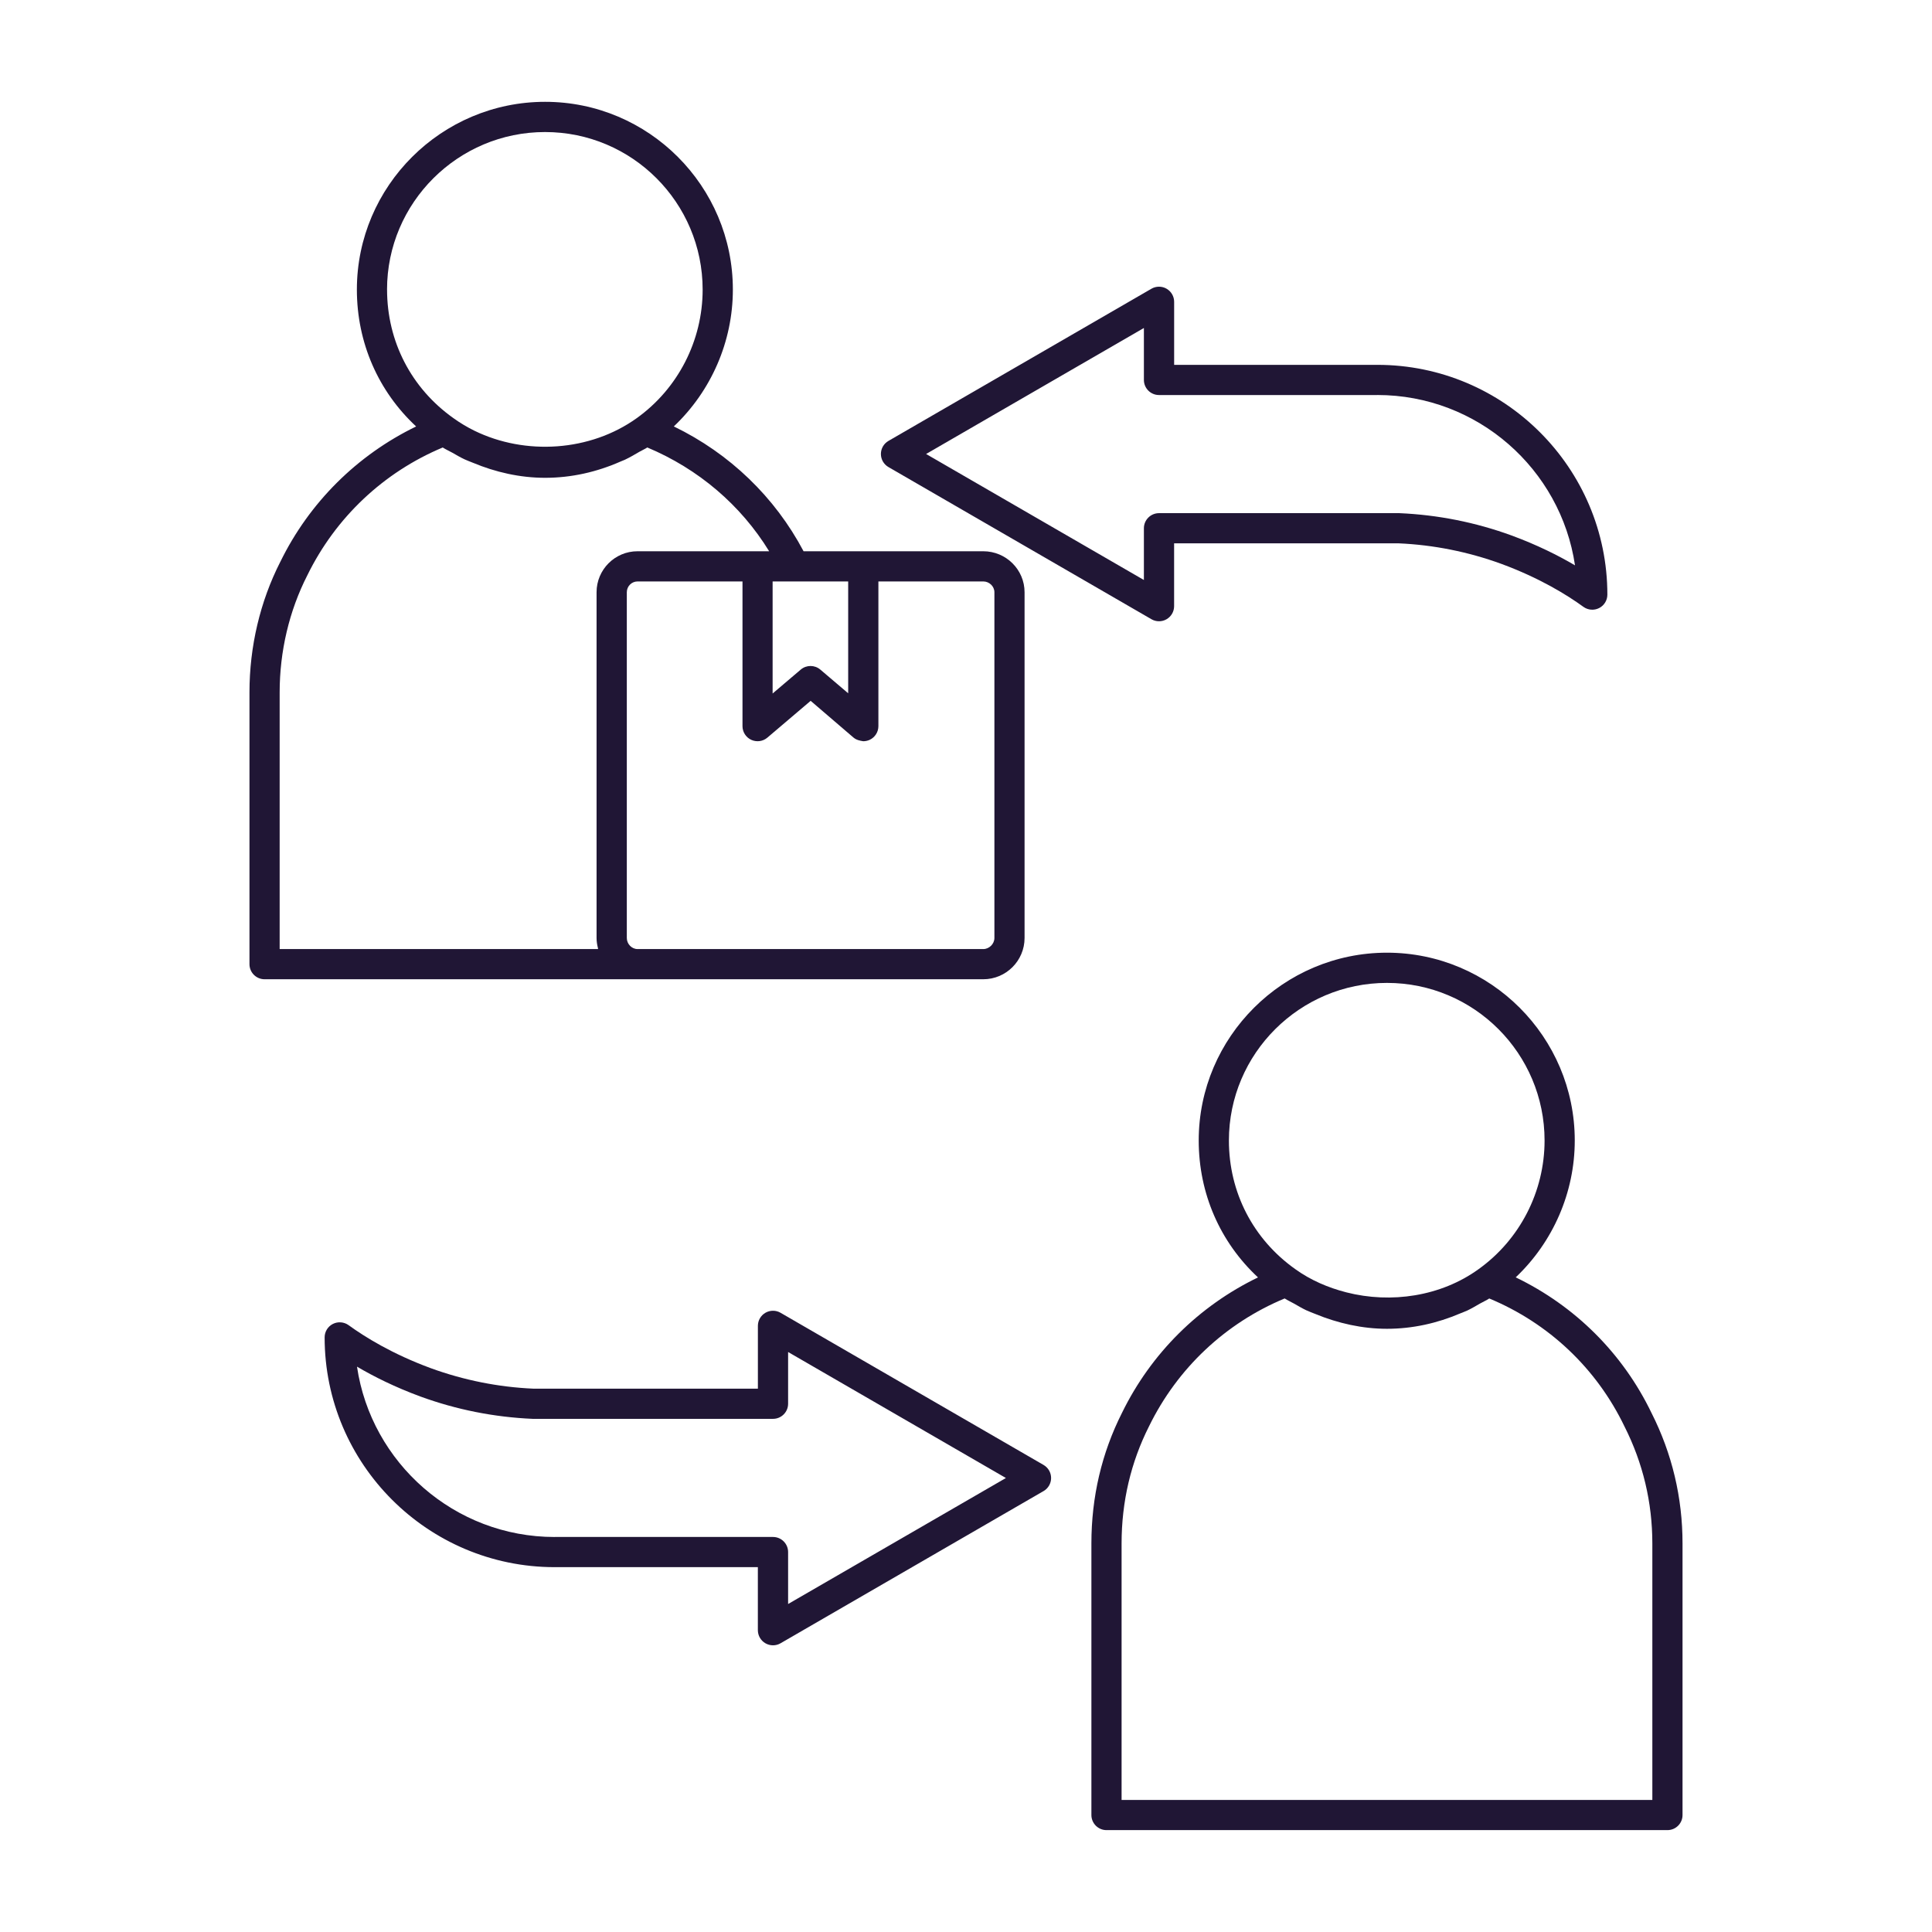
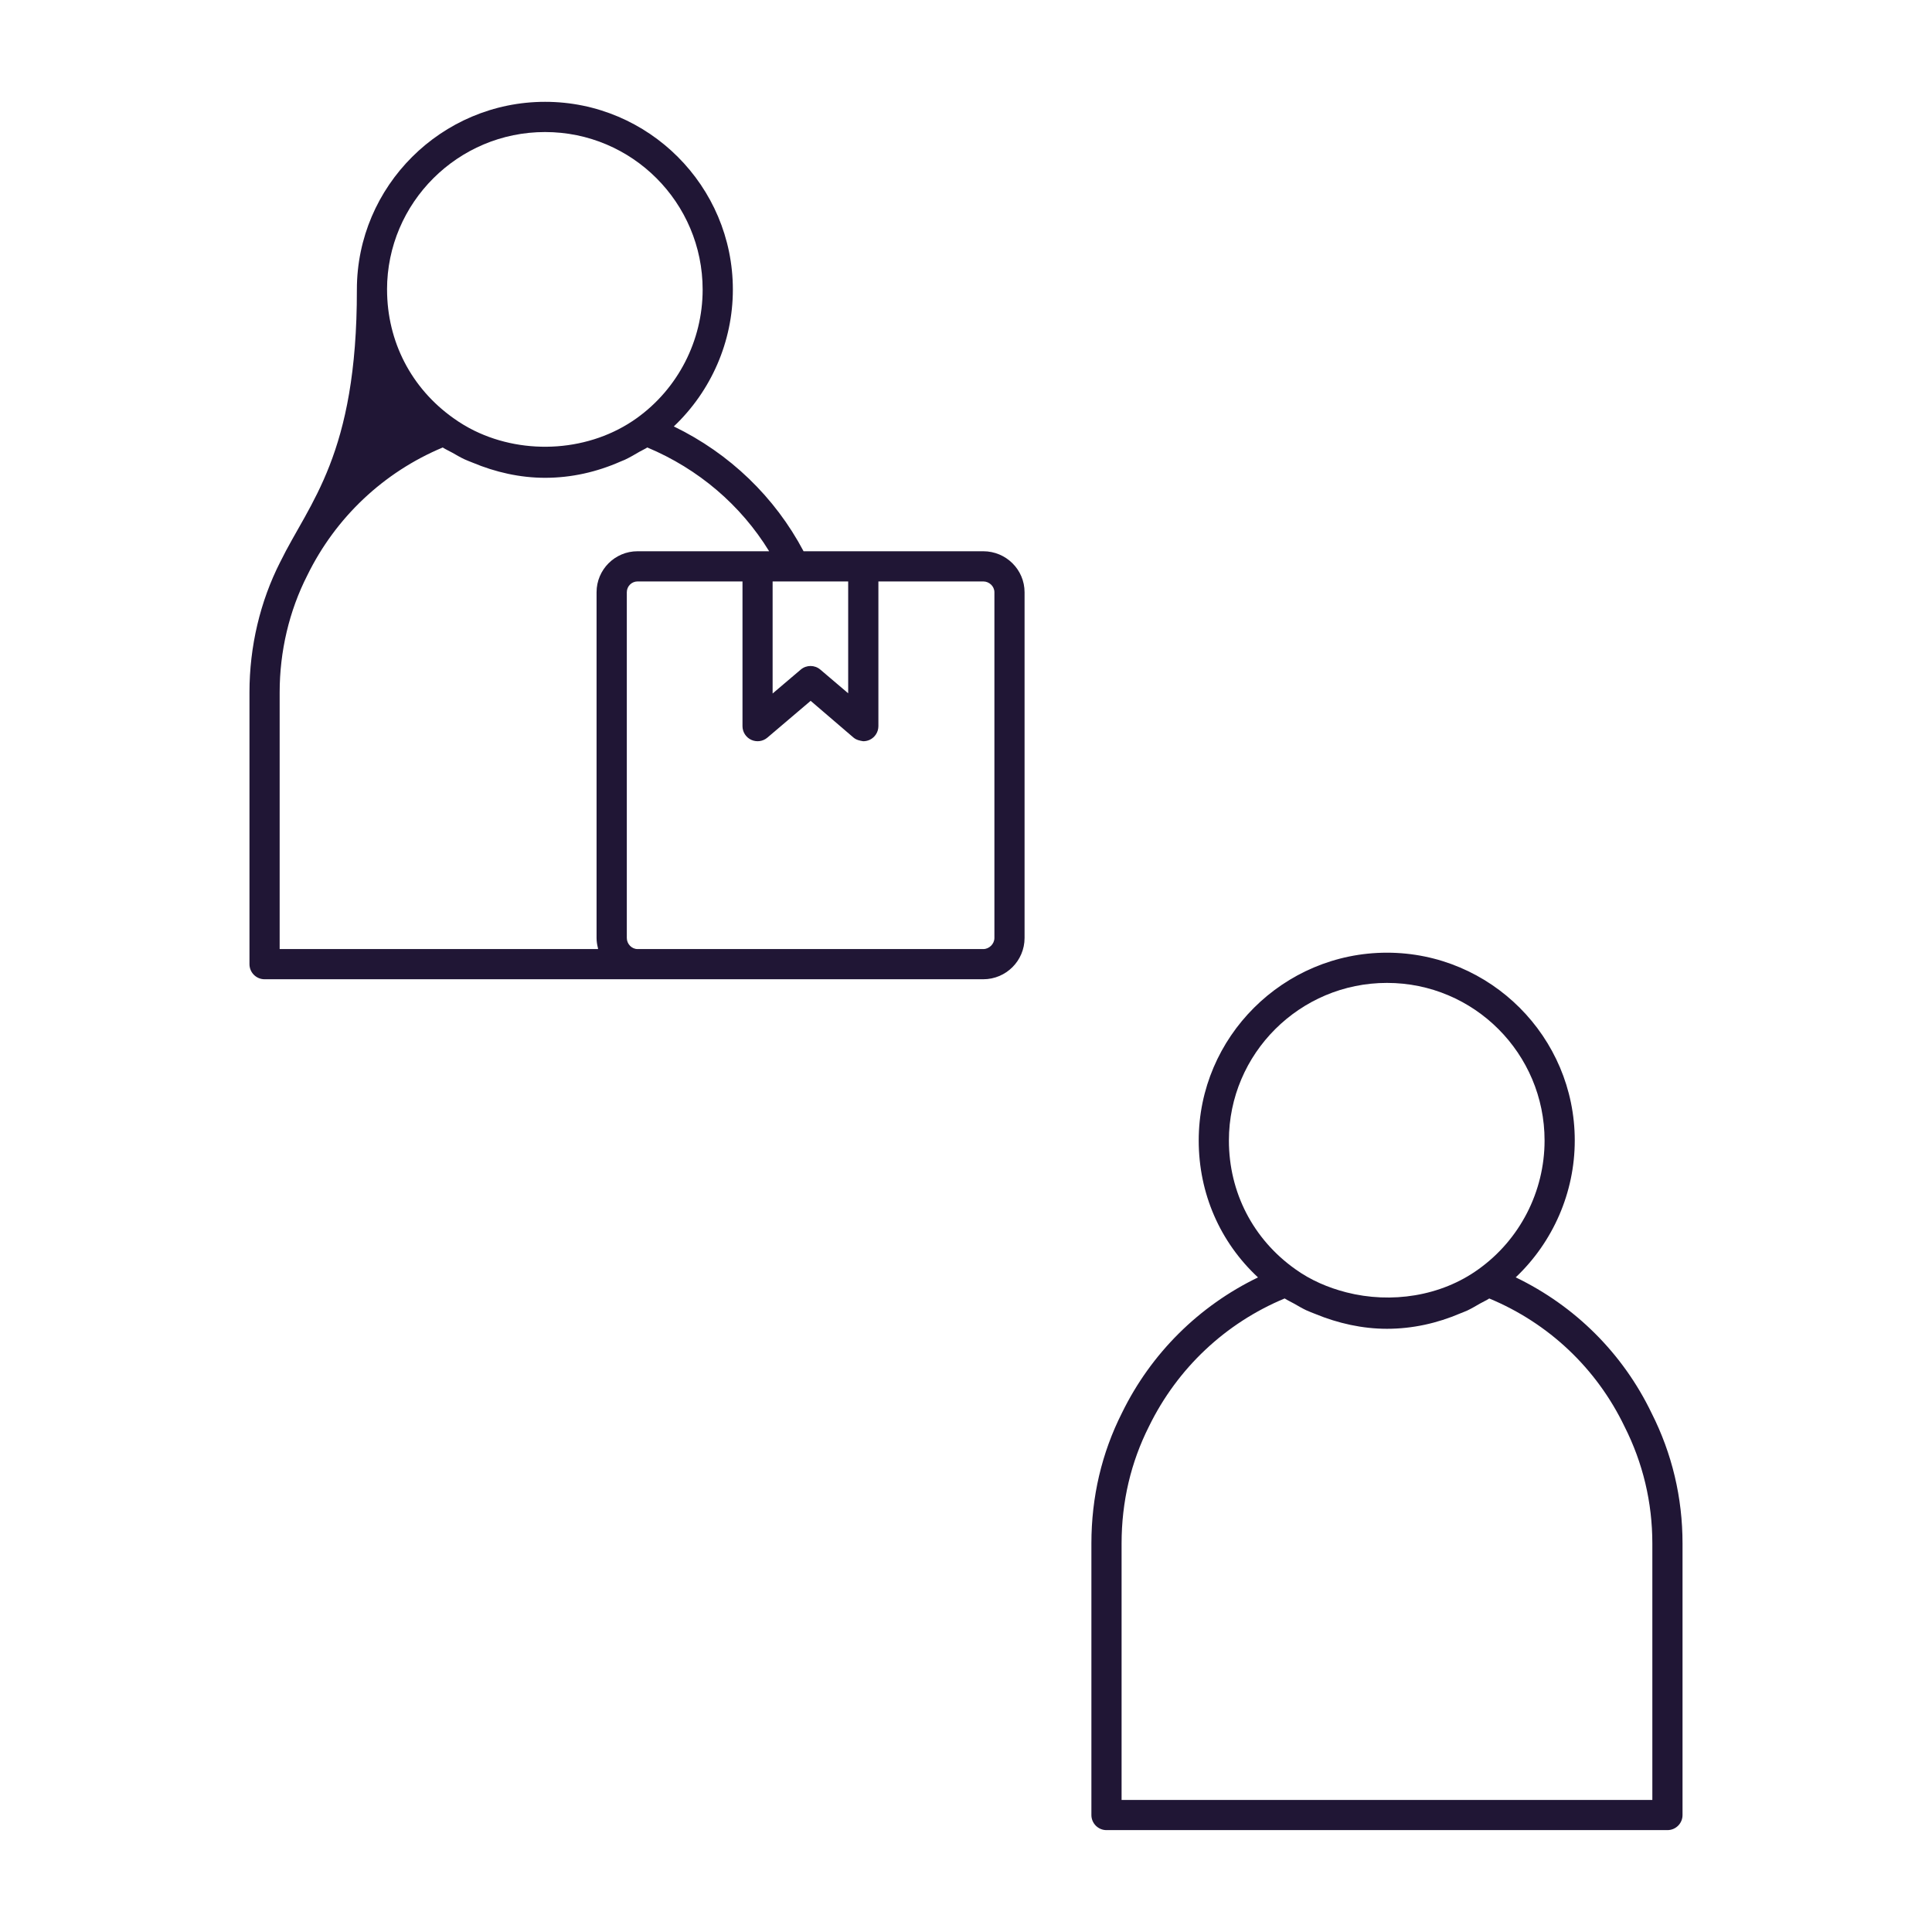
<svg xmlns="http://www.w3.org/2000/svg" width="64" height="64" viewBox="0 0 64 64" fill="none">
-   <path d="M55.736 60.126V51.13C55.736 49.609 55.389 48.152 54.71 46.809C53.758 44.832 52.176 43.262 50.21 42.314C51.444 41.145 52.166 39.506 52.166 37.78C52.166 34.35 49.375 31.559 45.945 31.559C42.515 31.559 39.709 34.35 39.709 37.78C39.709 39.538 40.419 41.15 41.673 42.316C39.716 43.262 38.133 44.829 37.169 46.799C36.496 48.131 36.154 49.587 36.154 51.129V60.125C36.154 60.401 36.378 60.625 36.654 60.625H55.236C55.512 60.625 55.736 60.402 55.736 60.126ZM40.709 37.781C40.709 34.902 43.058 32.56 45.945 32.56C48.832 32.56 51.166 34.902 51.166 37.781C51.166 39.47 50.349 41.063 48.978 42.044C47.734 42.943 46.083 43.19 44.6 42.811C43.996 42.656 43.418 42.409 42.908 42.042C41.511 41.051 40.709 39.498 40.709 37.781ZM54.736 59.626H37.154V51.13C37.154 49.747 37.46 48.442 38.064 47.246C39.004 45.325 40.593 43.829 42.556 43.013C42.656 43.078 42.765 43.125 42.868 43.184C43 43.259 43.13 43.337 43.267 43.402C43.368 43.449 43.473 43.487 43.577 43.529C44.326 43.837 45.13 44.018 45.945 44.018C46.795 44.018 47.612 43.833 48.373 43.508C48.452 43.475 48.532 43.447 48.61 43.411C48.754 43.342 48.892 43.26 49.031 43.18C49.131 43.123 49.237 43.077 49.334 43.014C51.302 43.832 52.886 45.326 53.813 47.253C54.425 48.464 54.736 49.769 54.736 51.131V59.626ZM9.285 18.612C8.617 19.924 8.264 21.419 8.264 22.935V31.939C8.264 32.215 8.488 32.439 8.764 32.439H32.572C33.327 32.439 33.94 31.826 33.94 31.072V19.618C33.94 18.87 33.327 18.261 32.572 18.261H26.619C25.669 16.465 24.172 15.023 22.321 14.126C23.555 12.957 24.277 11.319 24.277 9.593C24.277 6.163 21.487 3.373 18.057 3.373C14.627 3.373 11.822 6.164 11.822 9.593C11.822 11.351 12.531 12.961 13.785 14.127C11.83 15.076 10.248 16.644 9.286 18.611L9.285 18.612ZM28.5 24.537C28.517 24.54 28.532 24.544 28.55 24.546C28.566 24.548 28.581 24.554 28.598 24.554C28.668 24.554 28.74 24.539 28.807 24.509C28.984 24.427 29.098 24.25 29.098 24.054V19.261H32.573C32.772 19.261 32.941 19.425 32.941 19.618V31.072C32.941 31.268 32.769 31.439 32.573 31.439H21.12C20.927 31.439 20.764 31.271 20.764 31.072V19.618C20.764 19.421 20.924 19.261 21.12 19.261H24.596V24.054C24.596 24.249 24.709 24.426 24.886 24.508C25.063 24.589 25.271 24.562 25.42 24.435L26.854 23.216L28.273 24.433C28.34 24.49 28.42 24.52 28.502 24.536L28.5 24.537ZM25.594 19.262H28.097V22.966L27.173 22.18C26.987 22.023 26.714 22.022 26.527 22.18L25.594 22.973V19.262ZM12.821 9.594C12.821 6.716 15.17 4.374 18.056 4.374C20.942 4.374 23.276 6.716 23.276 9.594C23.276 11.281 22.46 12.873 21.091 13.853C19.552 14.956 17.407 15.095 15.715 14.268C15.473 14.149 15.241 14.01 15.021 13.852C13.624 12.862 12.822 11.31 12.822 9.593L12.821 9.594ZM14.665 14.823C14.767 14.889 14.879 14.938 14.985 14.997C15.118 15.073 15.248 15.15 15.387 15.215C15.473 15.255 15.562 15.287 15.65 15.323C16.409 15.642 17.228 15.828 18.057 15.828C18.932 15.828 19.774 15.634 20.554 15.29C20.602 15.27 20.65 15.253 20.697 15.231C20.864 15.152 21.023 15.059 21.183 14.965C21.269 14.915 21.36 14.877 21.443 14.823C23.138 15.534 24.543 16.734 25.479 18.261H21.118C20.37 18.261 19.762 18.87 19.762 19.618V31.072C19.762 31.187 19.78 31.297 19.807 31.403C19.81 31.414 19.809 31.427 19.812 31.439H9.264V22.935C9.264 21.577 9.579 20.238 10.18 19.059C11.119 17.14 12.706 15.644 14.665 14.824V14.823Z" fill="#201635" />
-   <path d="M38.644 9.564C38.49 9.475 38.298 9.475 38.144 9.564L29.431 14.606C29.276 14.695 29.181 14.86 29.181 15.039C29.181 15.218 29.276 15.382 29.431 15.472L38.144 20.513C38.221 20.558 38.307 20.58 38.394 20.58C38.48 20.58 38.567 20.558 38.644 20.513C38.798 20.424 38.894 20.259 38.894 20.08V17.999H46.335C47.49 18.05 48.633 18.278 49.729 18.677C51.005 19.147 51.914 19.711 52.452 20.102C52.604 20.212 52.806 20.228 52.973 20.143C53.141 20.058 53.246 19.886 53.246 19.698C53.246 15.501 49.828 12.086 45.626 12.086H38.895V9.998C38.895 9.819 38.799 9.654 38.645 9.565L38.644 9.564ZM45.625 13.085C48.946 13.085 51.703 15.54 52.174 18.728C51.623 18.403 50.921 18.051 50.072 17.738C48.879 17.303 47.635 17.055 46.357 16.999H38.393C38.117 16.999 37.893 17.223 37.893 17.499V19.213L30.678 15.039L37.893 10.865V12.586C37.893 12.862 38.117 13.086 38.393 13.086H45.624L45.625 13.085ZM25.356 54.436C25.433 54.48 25.52 54.503 25.606 54.503C25.693 54.503 25.779 54.481 25.856 54.436L34.569 49.394C34.724 49.305 34.819 49.14 34.819 48.961C34.819 48.782 34.724 48.618 34.569 48.528L25.856 43.487C25.703 43.398 25.511 43.398 25.356 43.487C25.202 43.576 25.106 43.741 25.106 43.92V46.001H17.665C16.51 45.95 15.367 45.722 14.271 45.323C12.995 44.853 12.086 44.289 11.548 43.898C11.397 43.789 11.194 43.772 11.027 43.857C10.859 43.942 10.754 44.114 10.754 44.302C10.754 48.499 14.172 51.914 18.374 51.914H25.105V54.002C25.105 54.181 25.201 54.346 25.355 54.435L25.356 54.436ZM18.375 50.915C15.054 50.915 12.297 48.46 11.826 45.272C12.377 45.597 13.079 45.949 13.928 46.262C15.121 46.697 16.365 46.945 17.643 47.001H25.607C25.883 47.001 26.107 46.777 26.107 46.501V44.787L33.322 48.961L26.107 53.135V51.414C26.107 51.138 25.883 50.914 25.607 50.914H18.376L18.375 50.915Z" fill="#201635" />
+   <path d="M55.736 60.126V51.13C55.736 49.609 55.389 48.152 54.71 46.809C53.758 44.832 52.176 43.262 50.21 42.314C51.444 41.145 52.166 39.506 52.166 37.78C52.166 34.35 49.375 31.559 45.945 31.559C42.515 31.559 39.709 34.35 39.709 37.78C39.709 39.538 40.419 41.15 41.673 42.316C39.716 43.262 38.133 44.829 37.169 46.799C36.496 48.131 36.154 49.587 36.154 51.129V60.125C36.154 60.401 36.378 60.625 36.654 60.625H55.236C55.512 60.625 55.736 60.402 55.736 60.126ZM40.709 37.781C40.709 34.902 43.058 32.56 45.945 32.56C48.832 32.56 51.166 34.902 51.166 37.781C51.166 39.47 50.349 41.063 48.978 42.044C47.734 42.943 46.083 43.19 44.6 42.811C43.996 42.656 43.418 42.409 42.908 42.042C41.511 41.051 40.709 39.498 40.709 37.781ZM54.736 59.626H37.154V51.13C37.154 49.747 37.46 48.442 38.064 47.246C39.004 45.325 40.593 43.829 42.556 43.013C42.656 43.078 42.765 43.125 42.868 43.184C43 43.259 43.13 43.337 43.267 43.402C43.368 43.449 43.473 43.487 43.577 43.529C44.326 43.837 45.13 44.018 45.945 44.018C46.795 44.018 47.612 43.833 48.373 43.508C48.452 43.475 48.532 43.447 48.61 43.411C48.754 43.342 48.892 43.26 49.031 43.18C49.131 43.123 49.237 43.077 49.334 43.014C51.302 43.832 52.886 45.326 53.813 47.253C54.425 48.464 54.736 49.769 54.736 51.131V59.626ZM9.285 18.612C8.617 19.924 8.264 21.419 8.264 22.935V31.939C8.264 32.215 8.488 32.439 8.764 32.439H32.572C33.327 32.439 33.94 31.826 33.94 31.072V19.618C33.94 18.87 33.327 18.261 32.572 18.261H26.619C25.669 16.465 24.172 15.023 22.321 14.126C23.555 12.957 24.277 11.319 24.277 9.593C24.277 6.163 21.487 3.373 18.057 3.373C14.627 3.373 11.822 6.164 11.822 9.593C11.83 15.076 10.248 16.644 9.286 18.611L9.285 18.612ZM28.5 24.537C28.517 24.54 28.532 24.544 28.55 24.546C28.566 24.548 28.581 24.554 28.598 24.554C28.668 24.554 28.74 24.539 28.807 24.509C28.984 24.427 29.098 24.25 29.098 24.054V19.261H32.573C32.772 19.261 32.941 19.425 32.941 19.618V31.072C32.941 31.268 32.769 31.439 32.573 31.439H21.12C20.927 31.439 20.764 31.271 20.764 31.072V19.618C20.764 19.421 20.924 19.261 21.12 19.261H24.596V24.054C24.596 24.249 24.709 24.426 24.886 24.508C25.063 24.589 25.271 24.562 25.42 24.435L26.854 23.216L28.273 24.433C28.34 24.49 28.42 24.52 28.502 24.536L28.5 24.537ZM25.594 19.262H28.097V22.966L27.173 22.18C26.987 22.023 26.714 22.022 26.527 22.18L25.594 22.973V19.262ZM12.821 9.594C12.821 6.716 15.17 4.374 18.056 4.374C20.942 4.374 23.276 6.716 23.276 9.594C23.276 11.281 22.46 12.873 21.091 13.853C19.552 14.956 17.407 15.095 15.715 14.268C15.473 14.149 15.241 14.01 15.021 13.852C13.624 12.862 12.822 11.31 12.822 9.593L12.821 9.594ZM14.665 14.823C14.767 14.889 14.879 14.938 14.985 14.997C15.118 15.073 15.248 15.15 15.387 15.215C15.473 15.255 15.562 15.287 15.65 15.323C16.409 15.642 17.228 15.828 18.057 15.828C18.932 15.828 19.774 15.634 20.554 15.29C20.602 15.27 20.65 15.253 20.697 15.231C20.864 15.152 21.023 15.059 21.183 14.965C21.269 14.915 21.36 14.877 21.443 14.823C23.138 15.534 24.543 16.734 25.479 18.261H21.118C20.37 18.261 19.762 18.87 19.762 19.618V31.072C19.762 31.187 19.78 31.297 19.807 31.403C19.81 31.414 19.809 31.427 19.812 31.439H9.264V22.935C9.264 21.577 9.579 20.238 10.18 19.059C11.119 17.14 12.706 15.644 14.665 14.824V14.823Z" fill="#201635" />
</svg>